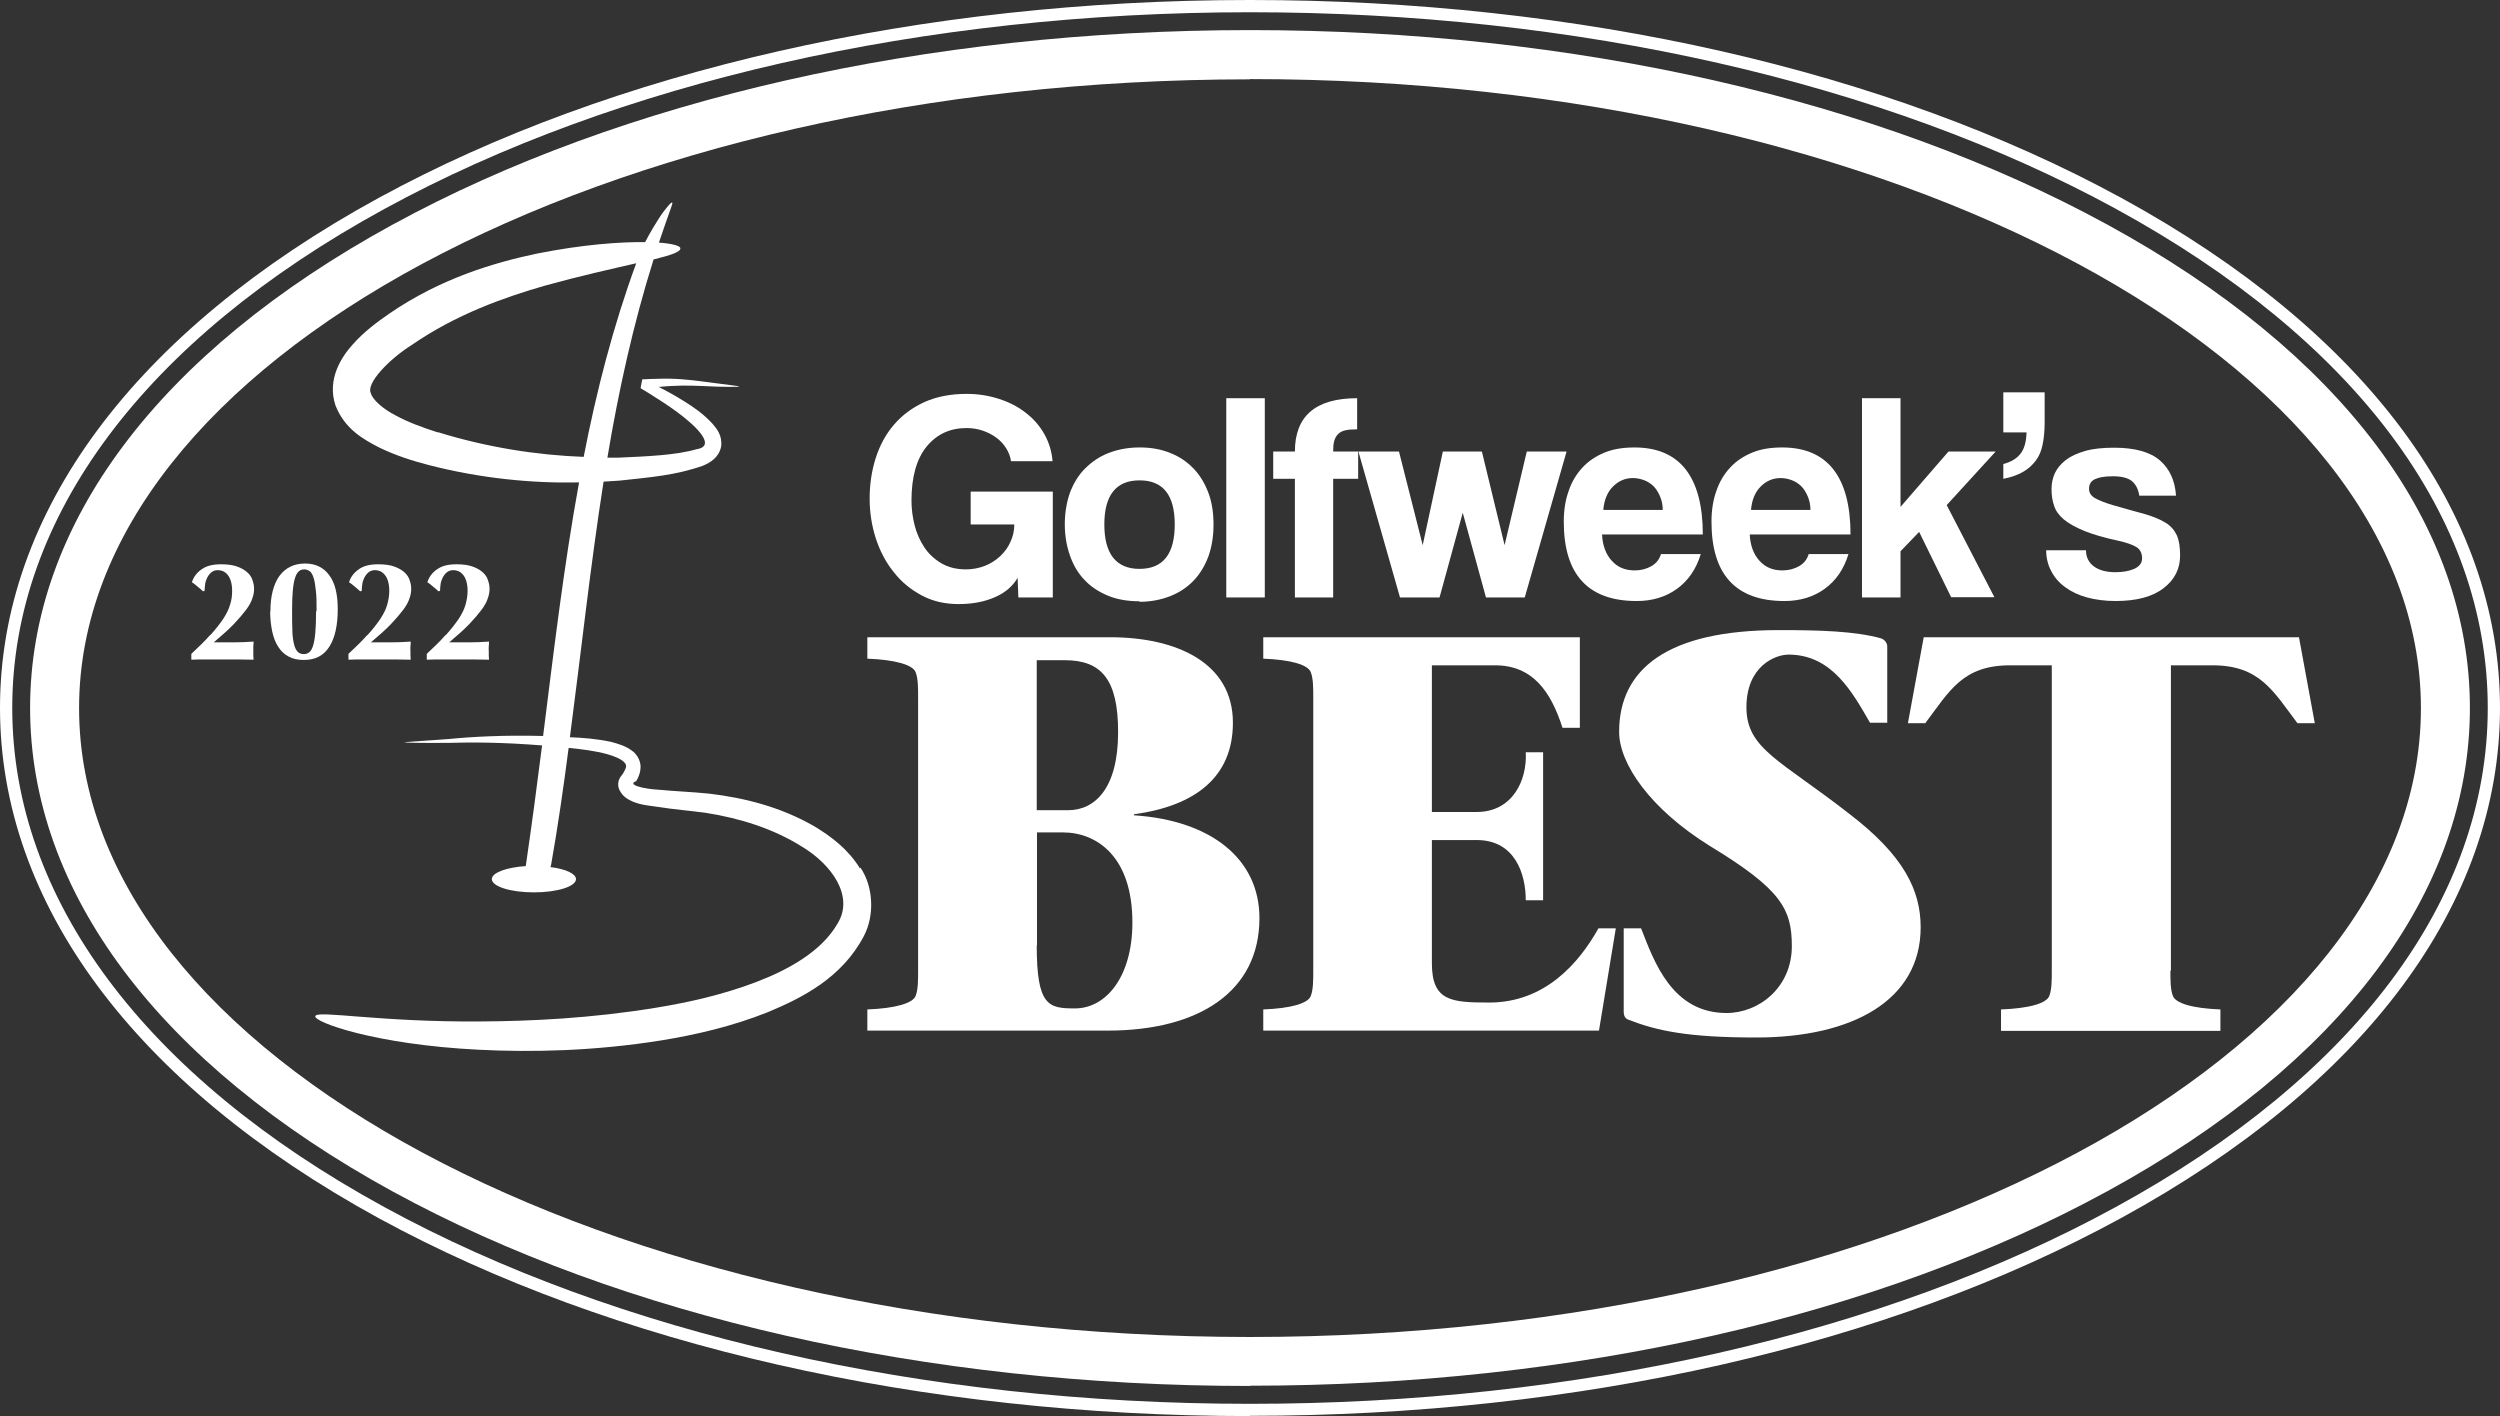
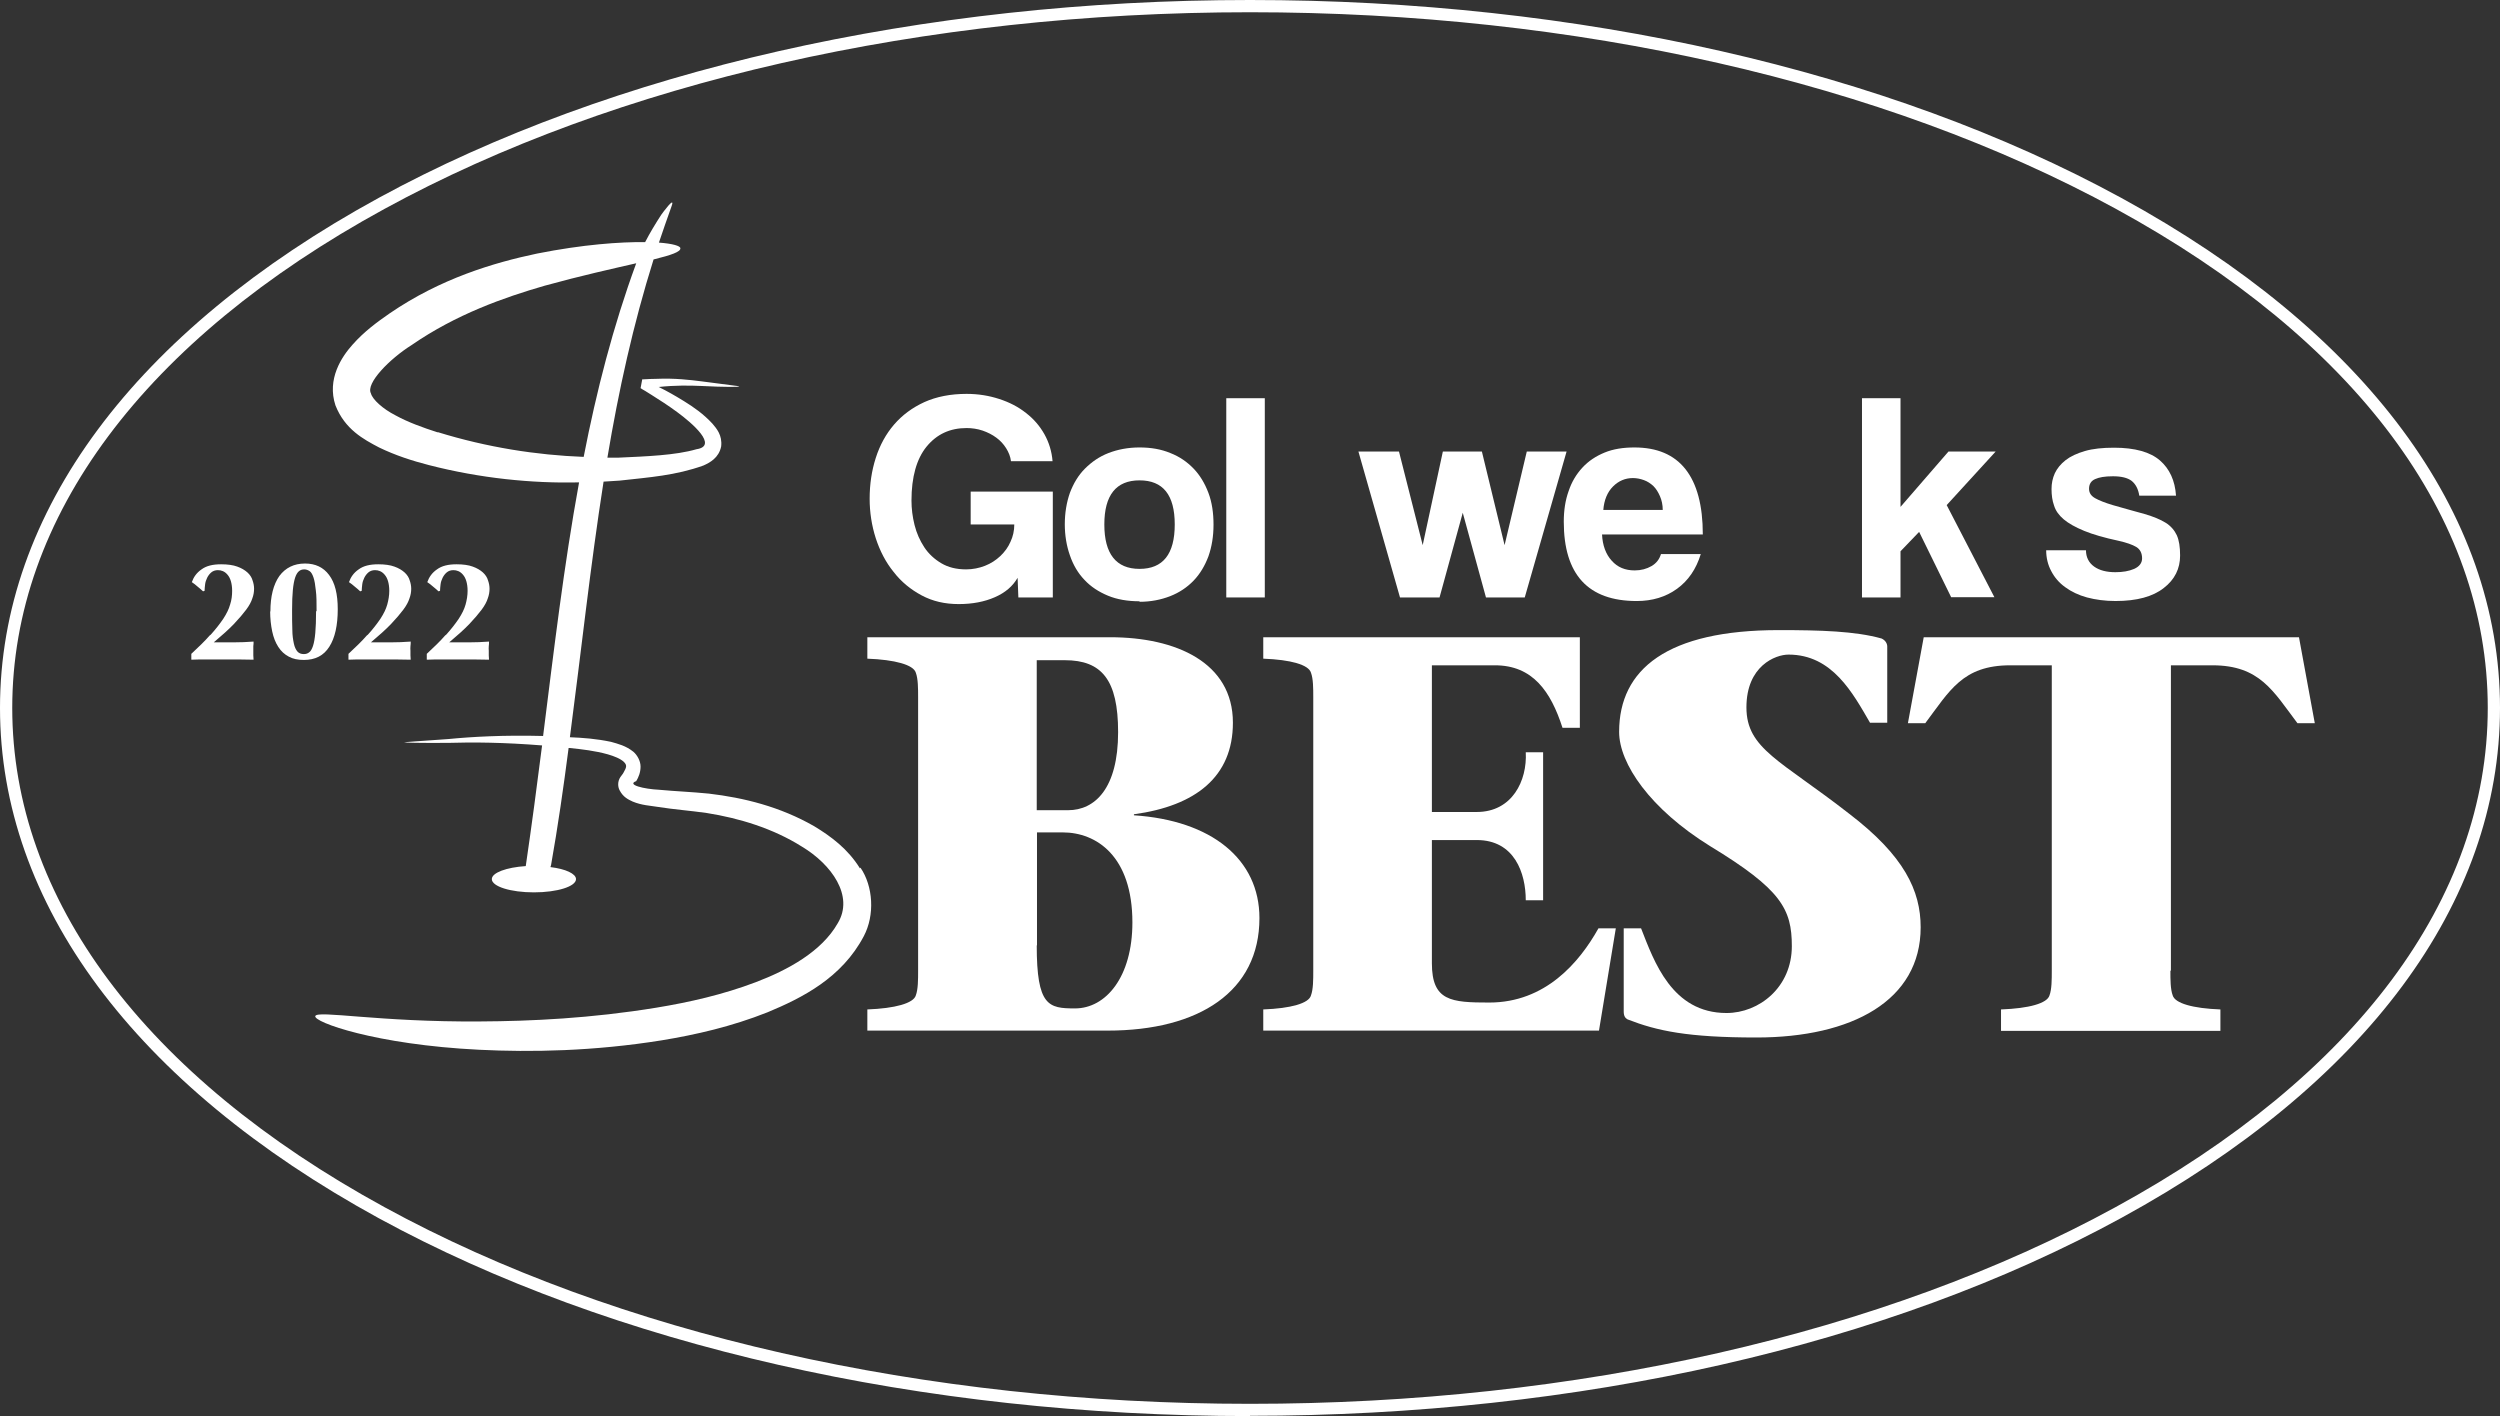
<svg xmlns="http://www.w3.org/2000/svg" id="Layer_1" width="98" height="55.51" viewBox="0 0 98 55.51">
  <rect x="0" y="0" width="98" height="55.51" fill="#333333" stroke="none" />
  <defs>
    <style>.cls-1{fill:#fff;}</style>
  </defs>
  <path class="cls-1" d="M49,55.51c-12.87,0-25-2.76-34.16-7.76C5.27,42.51,0,35.41,0,27.75S5.27,12.99,14.84,7.76C24,2.76,36.13,0,49,0s25,2.76,34.16,7.76c9.57,5.23,14.84,12.33,14.84,19.99s-5.27,14.76-14.84,19.99c-9.16,5.01-21.29,7.76-34.16,7.76h0ZM49,.48C36.21,.48,24.16,3.22,15.07,8.19,5.66,13.33,.48,20.28,.48,27.75s5.18,14.43,14.59,19.57c9.09,4.97,21.14,7.71,33.93,7.71s24.84-2.74,33.93-7.71c9.41-5.14,14.59-12.09,14.59-19.57s-5.18-14.43-14.59-19.57C73.84,3.22,61.79,.48,49,.48Z" />
-   <path class="cls-1" d="M49,54.33c-12.67,0-24.61-2.71-33.6-7.62C6.23,41.69,1.18,34.96,1.18,27.75S6.23,13.81,15.4,8.8C24.39,3.89,36.33,1.18,49,1.18s24.61,2.71,33.6,7.62c9.17,5.01,14.22,11.74,14.22,18.95s-5.05,13.94-14.22,18.95c-8.99,4.91-20.92,7.62-33.6,7.62h0Zm0-51.22c-25.31,0-45.9,11.06-45.9,24.65s20.59,24.65,45.9,24.65,45.9-11.06,45.9-24.65S74.31,3.1,49,3.1Z" />
  <path class="cls-1" d="M34,40.41v-.84c1.08-.04,1.81-.24,1.9-.55,.09-.24,.09-.62,.09-.97v-10.71c0-.35,0-.73-.09-.97-.09-.31-.82-.51-1.9-.55v-.84h9.52c2.58,0,4.81,.99,4.81,3.35,0,2.12-1.46,3.26-3.88,3.59v.04c3.04,.2,4.92,1.72,4.92,4.03,0,2.87-2.36,4.41-5.95,4.41h-9.42Zm6.64-8.65h1.23c1.04,0,1.96-.84,1.96-3.06,0-2.05-.64-2.82-2.09-2.82h-1.1v5.89h0Zm0,5.3c0,2.38,.46,2.47,1.5,2.47,1.21,0,2.25-1.23,2.25-3.37,0-2.6-1.41-3.53-2.73-3.53h-1.01v4.43h-.01Z" />
  <path class="cls-1" d="M49.52,39.57c1.08-.04,1.79-.24,1.87-.55,.09-.24,.09-.62,.09-.97v-10.71c0-.35,0-.73-.09-.97-.09-.31-.79-.51-1.87-.55v-.84h12.41v3.55h-.68c-.46-1.43-1.17-2.45-2.65-2.45h-2.47v5.75h1.76c1.39,0,1.98-1.23,1.92-2.34h.68v5.8h-.68c0-1.06-.44-2.36-1.92-2.36h-1.76v4.83c0,1.48,.75,1.54,2.25,1.54,2.2,0,3.53-1.57,4.28-2.91h.68l-.66,4.01h-13.16v-.84h0Z" />
  <path class="cls-1" d="M73.31,28.34c-.68-1.17-1.48-2.68-3.2-2.68-.51,0-1.65,.44-1.65,2.07s1.34,2.07,4.03,4.17c2.16,1.65,2.8,3.02,2.8,4.45,0,2.87-2.69,4.32-6.44,4.32-2.69,0-3.9-.26-5.05-.71-.09-.05-.15-.13-.15-.31v-3.26h.68c.51,1.3,1.21,3.32,3.35,3.32,1.28,0,2.56-1.01,2.56-2.62,0-1.46-.42-2.23-3.2-3.92-2.36-1.46-3.57-3.24-3.57-4.48,0-2.47,1.9-3.99,6.26-3.99,1.63,0,3,.04,4.03,.33,.15,.07,.22,.2,.22,.31v2.99h-.67Z" />
  <path class="cls-1" d="M85.08,38.05c0,.35,0,.73,.09,.97,.09,.31,.79,.51,1.87,.55v.84h-8.6v-.84c1.1-.04,1.81-.24,1.9-.55,.09-.24,.09-.62,.09-.97v-11.97h-1.63c-1.87,0-2.38,1.01-3.33,2.27h-.68l.62-3.37h14.71l.62,3.37h-.68c-.95-1.26-1.48-2.27-3.33-2.27h-1.63v11.97h-.02Z" />
  <path class="cls-1" d="M33.71,34.04c-.47-.76-1.13-1.25-1.79-1.65-1.34-.77-2.77-1.12-4.13-1.28-.7-.07-1.31-.09-1.94-.15-.62-.03-1.3-.2-.91-.34,.09-.15,.17-.34,.17-.57s-.14-.46-.28-.58c-.3-.24-.6-.31-.88-.39-.57-.12-1.1-.16-1.61-.18h0c.44-3.34,.8-6.7,1.32-10.02,.21-.01,.42-.03,.63-.04,1.17-.13,2.19-.2,3.28-.59,.25-.11,.61-.3,.7-.75,.05-.44-.18-.7-.34-.89-.36-.39-.74-.65-1.11-.88-.34-.21-.67-.4-1-.56,.65-.07,1.21-.06,1.67-.04,.96,.05,1.49,.04,1.49,.02s-.53-.07-1.47-.2c-.47-.06-1.07-.13-1.76-.1-.17,0-.35,.01-.53,.02h-.04c-.03,.16,.06-.35-.07,.35h.01l.06,.04,.12,.07,.24,.15c.32,.2,.66,.42,1,.67,.6,.44,1.63,1.33,.76,1.46-.82,.24-1.98,.28-3.06,.33h-.43c.44-2.63,1.01-5.22,1.81-7.77,.69-.17,1.07-.3,1.05-.44,0-.09-.3-.18-.84-.22,.16-.47,.32-.94,.49-1.41,.18-.48-.35,.25-.4,.32-.22,.34-.44,.7-.63,1.07-.97-.01-2.43,.09-4.24,.45-1.71,.36-3.78,.98-5.77,2.34-.49,.34-1,.71-1.46,1.23-.43,.48-1.01,1.35-.67,2.38,.37,.94,1.1,1.33,1.71,1.65,.64,.31,1.29,.52,1.95,.69,2.02,.52,4.03,.72,5.89,.68-.6,3.28-.99,6.61-1.41,9.94-1.53-.04-2.8,.03-3.71,.12-1.12,.08-1.74,.12-1.74,.13s.62,.03,1.75,.02c.92-.03,2.16-.02,3.66,.1-.2,1.58-.41,3.16-.64,4.73-.76,.05-1.33,.26-1.33,.51,0,.29,.74,.52,1.65,.52s1.65-.23,1.65-.52c0-.21-.41-.4-1-.47,0-.02,.01-.05,.02-.07,.27-1.52,.49-3.06,.69-4.6h.03c.49,.05,1.01,.11,1.51,.25,.24,.07,.5,.17,.63,.3,.12,.12,.11,.2-.02,.42-.03,.06-.06,.08-.12,.17-.12,.18-.1,.39-.03,.52,.14,.27,.34,.36,.51,.44,.36,.15,.69,.16,.99,.21,.62,.1,1.3,.15,1.92,.24,1.26,.2,2.59,.6,3.73,1.32,1.15,.69,2.05,1.93,1.4,3-.63,1.11-1.95,1.83-3.21,2.31-1.29,.49-2.62,.79-3.9,1-2.56,.42-4.93,.53-6.91,.54-3.97,.03-6.39-.45-6.46-.21-.08,.23,2.35,1.12,6.43,1.32,2.03,.1,4.47,.06,7.15-.37,1.34-.22,2.74-.54,4.15-1.1,1.37-.57,2.91-1.35,3.77-2.98,.44-.83,.37-1.96-.13-2.69l-.02,.03ZM17.16,16.95c-.59-.19-1.17-.4-1.66-.67-.49-.25-.9-.62-.96-.86-.21-.39,.73-1.35,1.59-1.89,1.75-1.21,3.63-1.87,5.22-2.33,1.45-.4,2.68-.67,3.59-.88-.91,2.48-1.56,5.02-2.06,7.59-1.84-.07-3.78-.37-5.72-.97h0Z" />
  <path class="cls-1" d="M39.92,23.42l-.03-.77c-.19,.33-.48,.58-.89,.76s-.88,.27-1.42,.27-1.02-.11-1.45-.34-.8-.53-1.1-.92c-.31-.38-.54-.83-.7-1.32-.16-.5-.24-1.02-.24-1.55,0-.57,.08-1.1,.24-1.6s.4-.94,.72-1.31c.32-.37,.71-.66,1.19-.88,.47-.21,1.02-.32,1.65-.32,.46,0,.88,.07,1.28,.2,.4,.13,.75,.31,1.05,.55,.3,.23,.54,.51,.72,.83s.29,.68,.32,1.06h-1.63c-.02-.18-.09-.35-.19-.51s-.23-.3-.38-.41c-.16-.12-.34-.21-.54-.28-.21-.07-.42-.1-.63-.1-.65,0-1.17,.24-1.57,.73-.39,.48-.59,1.19-.59,2.11,0,.32,.04,.64,.12,.96,.08,.32,.21,.61,.38,.87,.17,.26,.4,.47,.67,.63,.27,.16,.59,.24,.97,.24,.26,0,.51-.05,.74-.14,.23-.09,.43-.22,.6-.38s.31-.35,.4-.56c.1-.21,.15-.44,.15-.68h-1.71v-1.29h3.22v4.15h-1.35Z" />
  <path class="cls-1" d="M44.67,23.57c-.46,0-.88-.07-1.24-.22s-.67-.35-.92-.62c-.25-.26-.44-.58-.57-.96-.13-.37-.2-.78-.2-1.22s.07-.86,.2-1.23c.14-.37,.33-.69,.59-.95s.56-.47,.92-.61c.36-.14,.77-.22,1.22-.22s.85,.07,1.21,.22c.36,.14,.66,.35,.91,.61s.44,.58,.58,.95c.14,.37,.2,.79,.2,1.25s-.07,.87-.2,1.24c-.14,.37-.33,.69-.58,.95s-.56,.47-.92,.61c-.36,.14-.76,.22-1.2,.22v-.02Zm0-1.27c.92,0,1.38-.58,1.38-1.74s-.46-1.73-1.38-1.73-1.38,.58-1.38,1.73,.46,1.74,1.38,1.74Z" />
  <path class="cls-1" d="M48.07,23.42v-7.81h1.51v7.81h-1.51Z" />
-   <path class="cls-1" d="M50.76,23.42v-4.65h-.85v-1.07h.85c0-1.39,.81-2.09,2.44-2.09v1.22c-.19,0-.35,.01-.47,.04-.12,.03-.22,.08-.28,.15-.07,.07-.12,.16-.15,.27-.03,.11-.04,.25-.04,.41h.98v1.07h-.98v4.65s-1.5,0-1.5,0Z" />
  <path class="cls-1" d="M58.25,23.42l-.91-3.32-.91,3.32h-1.55l-1.63-5.72h1.59l.93,3.67,.79-3.67h1.53l.89,3.67,.87-3.67h1.56l-1.64,5.72h-1.52Z" />
  <path class="cls-1" d="M62.8,20.95c.02,.43,.15,.78,.38,1.03,.23,.26,.53,.38,.9,.38,.25,0,.47-.06,.66-.17s.31-.27,.37-.47h1.56c-.18,.59-.49,1.04-.93,1.36s-.97,.48-1.58,.48c-1.91,0-2.86-1.04-2.86-3.11,0-.44,.06-.84,.19-1.2,.12-.36,.3-.66,.54-.92s.53-.45,.87-.59,.73-.2,1.17-.2c.88,0,1.55,.28,2,.85s.68,1.42,.68,2.56h-3.95Zm2.38-.95c0-.21-.04-.39-.11-.55s-.15-.29-.26-.4c-.11-.1-.23-.18-.37-.23s-.28-.08-.43-.08c-.3,0-.56,.11-.78,.33-.22,.22-.35,.53-.38,.92h2.33Z" />
-   <path class="cls-1" d="M68.59,20.95c.02,.43,.15,.78,.38,1.03,.23,.26,.53,.38,.9,.38,.25,0,.47-.06,.66-.17s.31-.27,.37-.47h1.56c-.18,.59-.49,1.04-.93,1.36s-.97,.48-1.58,.48c-1.91,0-2.86-1.04-2.86-3.11,0-.44,.06-.84,.19-1.2,.12-.36,.3-.66,.54-.92s.53-.45,.87-.59c.34-.14,.73-.2,1.17-.2,.88,0,1.55,.28,2,.85s.68,1.42,.68,2.56h-3.95Zm2.38-.95c0-.21-.04-.39-.11-.55s-.15-.29-.26-.4c-.11-.1-.23-.18-.37-.23s-.28-.08-.43-.08c-.3,0-.56,.11-.78,.33s-.35,.53-.38,.92h2.33Z" />
  <path class="cls-1" d="M76.49,23.42l-1.26-2.57-.73,.76v1.81h-1.51v-7.81h1.51v4.26l1.88-2.17h1.85l-1.92,2.1,1.87,3.61h-1.69Z" />
-   <path class="cls-1" d="M78.53,18.19c.3-.08,.52-.21,.67-.4s.23-.46,.24-.84h-.91v-1.57h1.62v1.19c0,.33-.03,.61-.08,.86s-.14,.46-.27,.63-.29,.32-.5,.44-.46,.21-.77,.27v-.58Z" />
  <path class="cls-1" d="M83.86,19.43c-.04-.26-.14-.45-.3-.58-.16-.12-.4-.18-.73-.18s-.54,.04-.7,.11c-.16,.07-.24,.2-.24,.38,0,.16,.08,.28,.24,.37,.16,.09,.39,.18,.69,.27,.5,.14,.91,.26,1.25,.35,.34,.1,.61,.21,.82,.34,.21,.13,.35,.3,.44,.49,.09,.2,.13,.46,.13,.8,0,.51-.21,.94-.64,1.27-.43,.34-1.06,.51-1.89,.51-.41,0-.78-.05-1.12-.14-.33-.09-.62-.23-.85-.4-.24-.17-.42-.38-.55-.63-.13-.24-.2-.52-.2-.82h1.56c0,.27,.11,.49,.32,.64s.49,.22,.83,.22c.29,0,.53-.04,.74-.13,.2-.09,.31-.23,.31-.41,0-.21-.08-.36-.23-.45s-.38-.17-.69-.24c-.56-.12-1.01-.25-1.35-.39s-.61-.29-.8-.45-.32-.34-.38-.54c-.07-.19-.1-.41-.1-.65,0-.22,.04-.42,.13-.62,.09-.19,.23-.36,.42-.51,.19-.15,.45-.27,.76-.36,.31-.09,.69-.13,1.14-.13,.82,0,1.42,.17,1.8,.5,.38,.33,.59,.79,.63,1.38h-1.44Z" />
  <g>
    <path class="cls-1" d="M8.26,24.88c.2-.22,.36-.43,.49-.62,.13-.2,.22-.38,.27-.56,.06-.18,.08-.36,.08-.54,0-.15-.02-.28-.05-.38s-.07-.18-.13-.25c-.05-.06-.11-.11-.18-.14s-.13-.04-.2-.04c-.1,0-.19,.03-.26,.09s-.12,.13-.16,.21-.07,.17-.08,.26-.02,.18-.02,.25l-.06,.02c-.07-.07-.15-.13-.22-.19s-.14-.12-.22-.17c.07-.2,.19-.37,.38-.5,.19-.14,.44-.2,.77-.2,.25,0,.47,.03,.63,.09,.17,.06,.3,.14,.4,.23s.17,.2,.2,.31c.04,.11,.06,.22,.06,.33,0,.12-.02,.25-.07,.38-.04,.13-.12,.28-.24,.44s-.28,.35-.48,.56-.47,.45-.79,.72h.78c.25,0,.52-.01,.78-.03,0,.06,0,.12-.01,.18v.36c0,.06,.01,.11,.01,.17-.21,0-.42-.01-.62-.01h-1.22c-.2,0-.4,0-.6,.01v-.23c.28-.26,.53-.5,.72-.72l.04-.03Z" />
    <path class="cls-1" d="M10.6,23.97c0-.6,.12-1.06,.35-1.39,.24-.32,.57-.49,1.01-.49,.4,0,.72,.15,.94,.45,.23,.3,.34,.75,.34,1.34,0,.63-.11,1.13-.33,1.47-.22,.35-.55,.52-1,.52-.23,0-.43-.04-.59-.13-.17-.09-.3-.21-.41-.38s-.19-.37-.24-.61-.08-.5-.08-.8v.02Zm1.81,0c0-.34,0-.62-.03-.83-.02-.21-.05-.38-.09-.5s-.09-.21-.15-.25-.13-.07-.21-.07-.15,.02-.21,.07-.11,.13-.15,.25-.07,.28-.09,.49c-.02,.2-.03,.47-.03,.78s0,.56,.01,.78c0,.22,.03,.4,.06,.54,.03,.14,.08,.24,.14,.31s.15,.1,.25,.1c.08,0,.15-.02,.21-.07,.06-.04,.11-.13,.15-.25s.07-.29,.09-.51,.03-.5,.03-.85h.02Z" />
    <path class="cls-1" d="M14.42,24.88c.2-.22,.36-.43,.49-.62,.13-.2,.22-.38,.27-.56s.08-.36,.08-.54c0-.15-.02-.28-.05-.38s-.07-.18-.13-.25c-.05-.06-.11-.11-.18-.14-.07-.03-.13-.04-.2-.04-.1,0-.19,.03-.26,.09s-.12,.13-.16,.21-.07,.17-.08,.26-.02,.18-.02,.25l-.06,.02c-.07-.07-.15-.13-.22-.19s-.14-.12-.22-.17c.07-.2,.19-.37,.38-.5,.19-.14,.44-.2,.77-.2,.25,0,.47,.03,.63,.09,.17,.06,.3,.14,.4,.23s.17,.2,.2,.31c.04,.11,.06,.22,.06,.33,0,.12-.02,.25-.07,.38-.04,.13-.12,.28-.24,.44s-.28,.35-.48,.56-.47,.45-.79,.72h.78c.25,0,.52-.01,.78-.03,0,.06,0,.12-.01,.18s0,.12,0,.18v.18c0,.06,.01,.11,.01,.17-.21,0-.42-.01-.62-.01h-1.22c-.2,0-.4,0-.6,.01v-.23c.28-.26,.53-.5,.72-.72l.04-.03Z" />
    <path class="cls-1" d="M17.49,24.88c.2-.22,.36-.43,.49-.62,.13-.2,.22-.38,.27-.56s.08-.36,.08-.54c0-.15-.02-.28-.05-.38s-.07-.18-.13-.25c-.05-.06-.11-.11-.18-.14-.07-.03-.13-.04-.2-.04-.1,0-.19,.03-.26,.09s-.12,.13-.16,.21c-.04,.08-.07,.17-.08,.26s-.02,.18-.02,.25l-.06,.02c-.07-.07-.15-.13-.22-.19s-.14-.12-.22-.17c.07-.2,.19-.37,.38-.5,.19-.14,.44-.2,.77-.2,.25,0,.47,.03,.63,.09,.17,.06,.3,.14,.4,.23s.17,.2,.2,.31c.04,.11,.06,.22,.06,.33,0,.12-.02,.25-.07,.38-.04,.13-.12,.28-.24,.44s-.28,.35-.48,.56c-.2,.21-.47,.45-.79,.72h.78c.25,0,.52-.01,.78-.03,0,.06,0,.12-.01,.18s0,.12,0,.18v.18c0,.06,.01,.11,.01,.17-.21,0-.42-.01-.62-.01h-1.22c-.2,0-.4,0-.6,.01v-.23c.28-.26,.53-.5,.72-.72l.04-.03Z" />
  </g>
</svg>